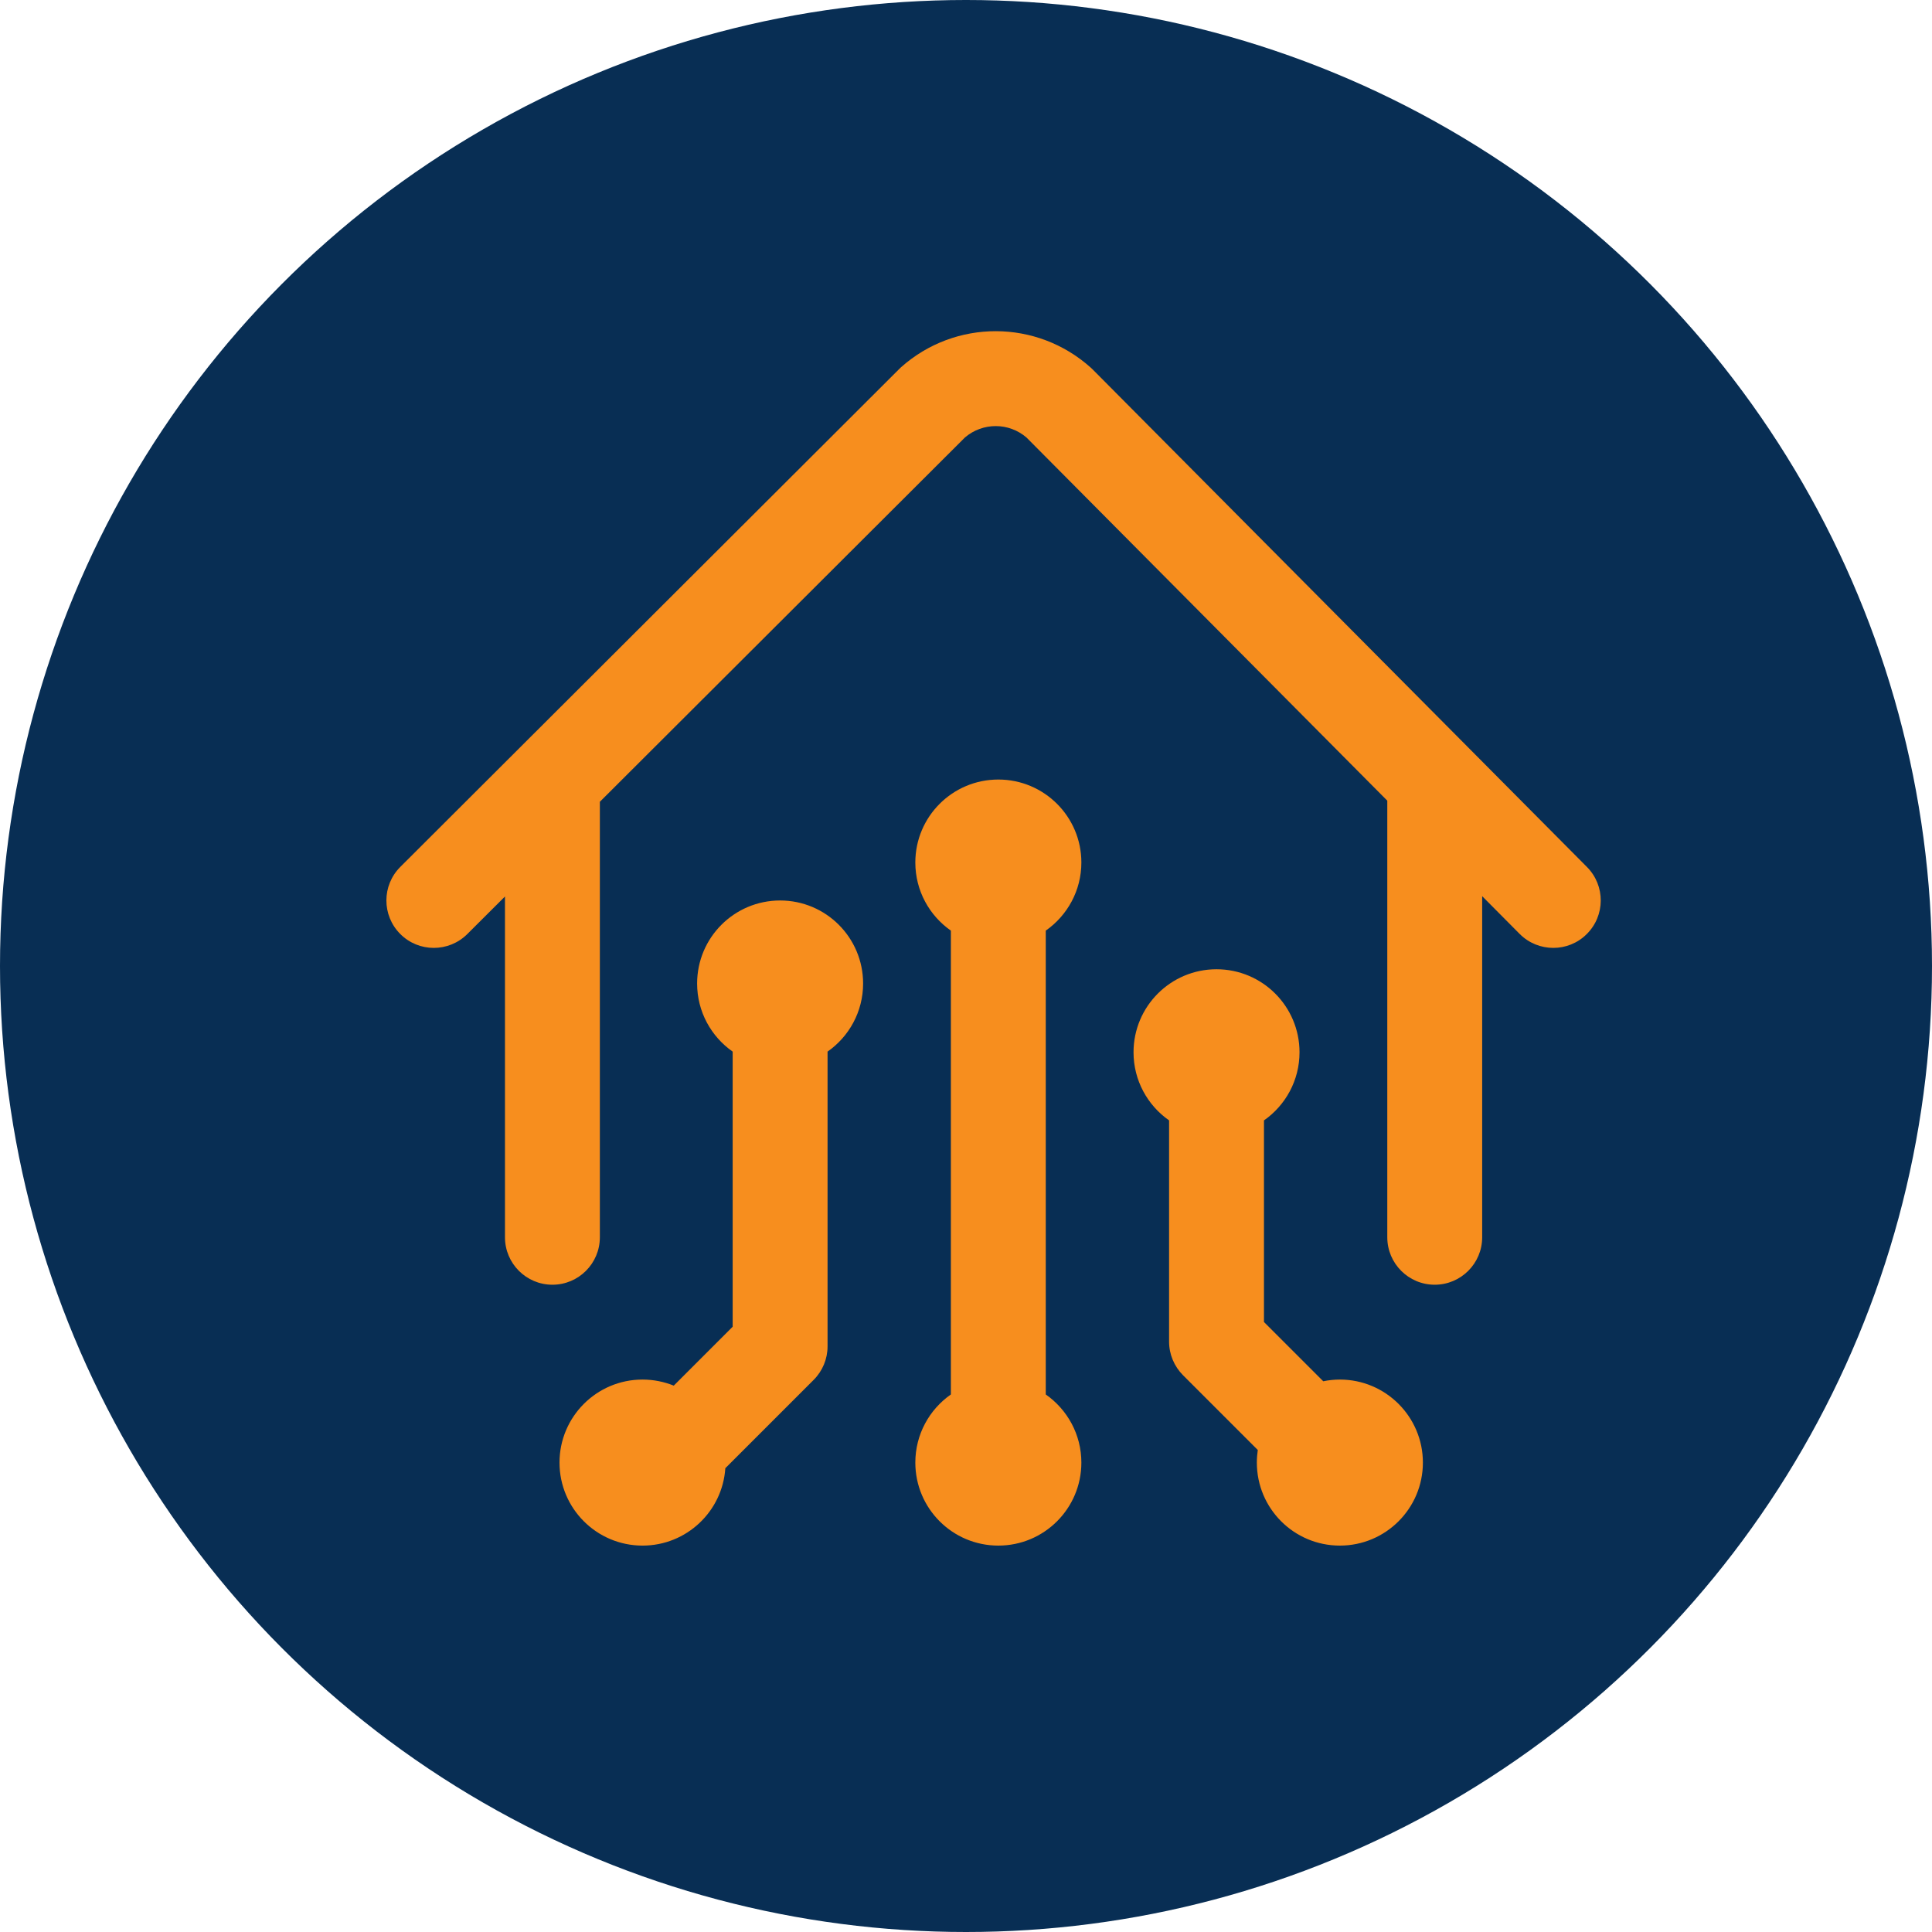
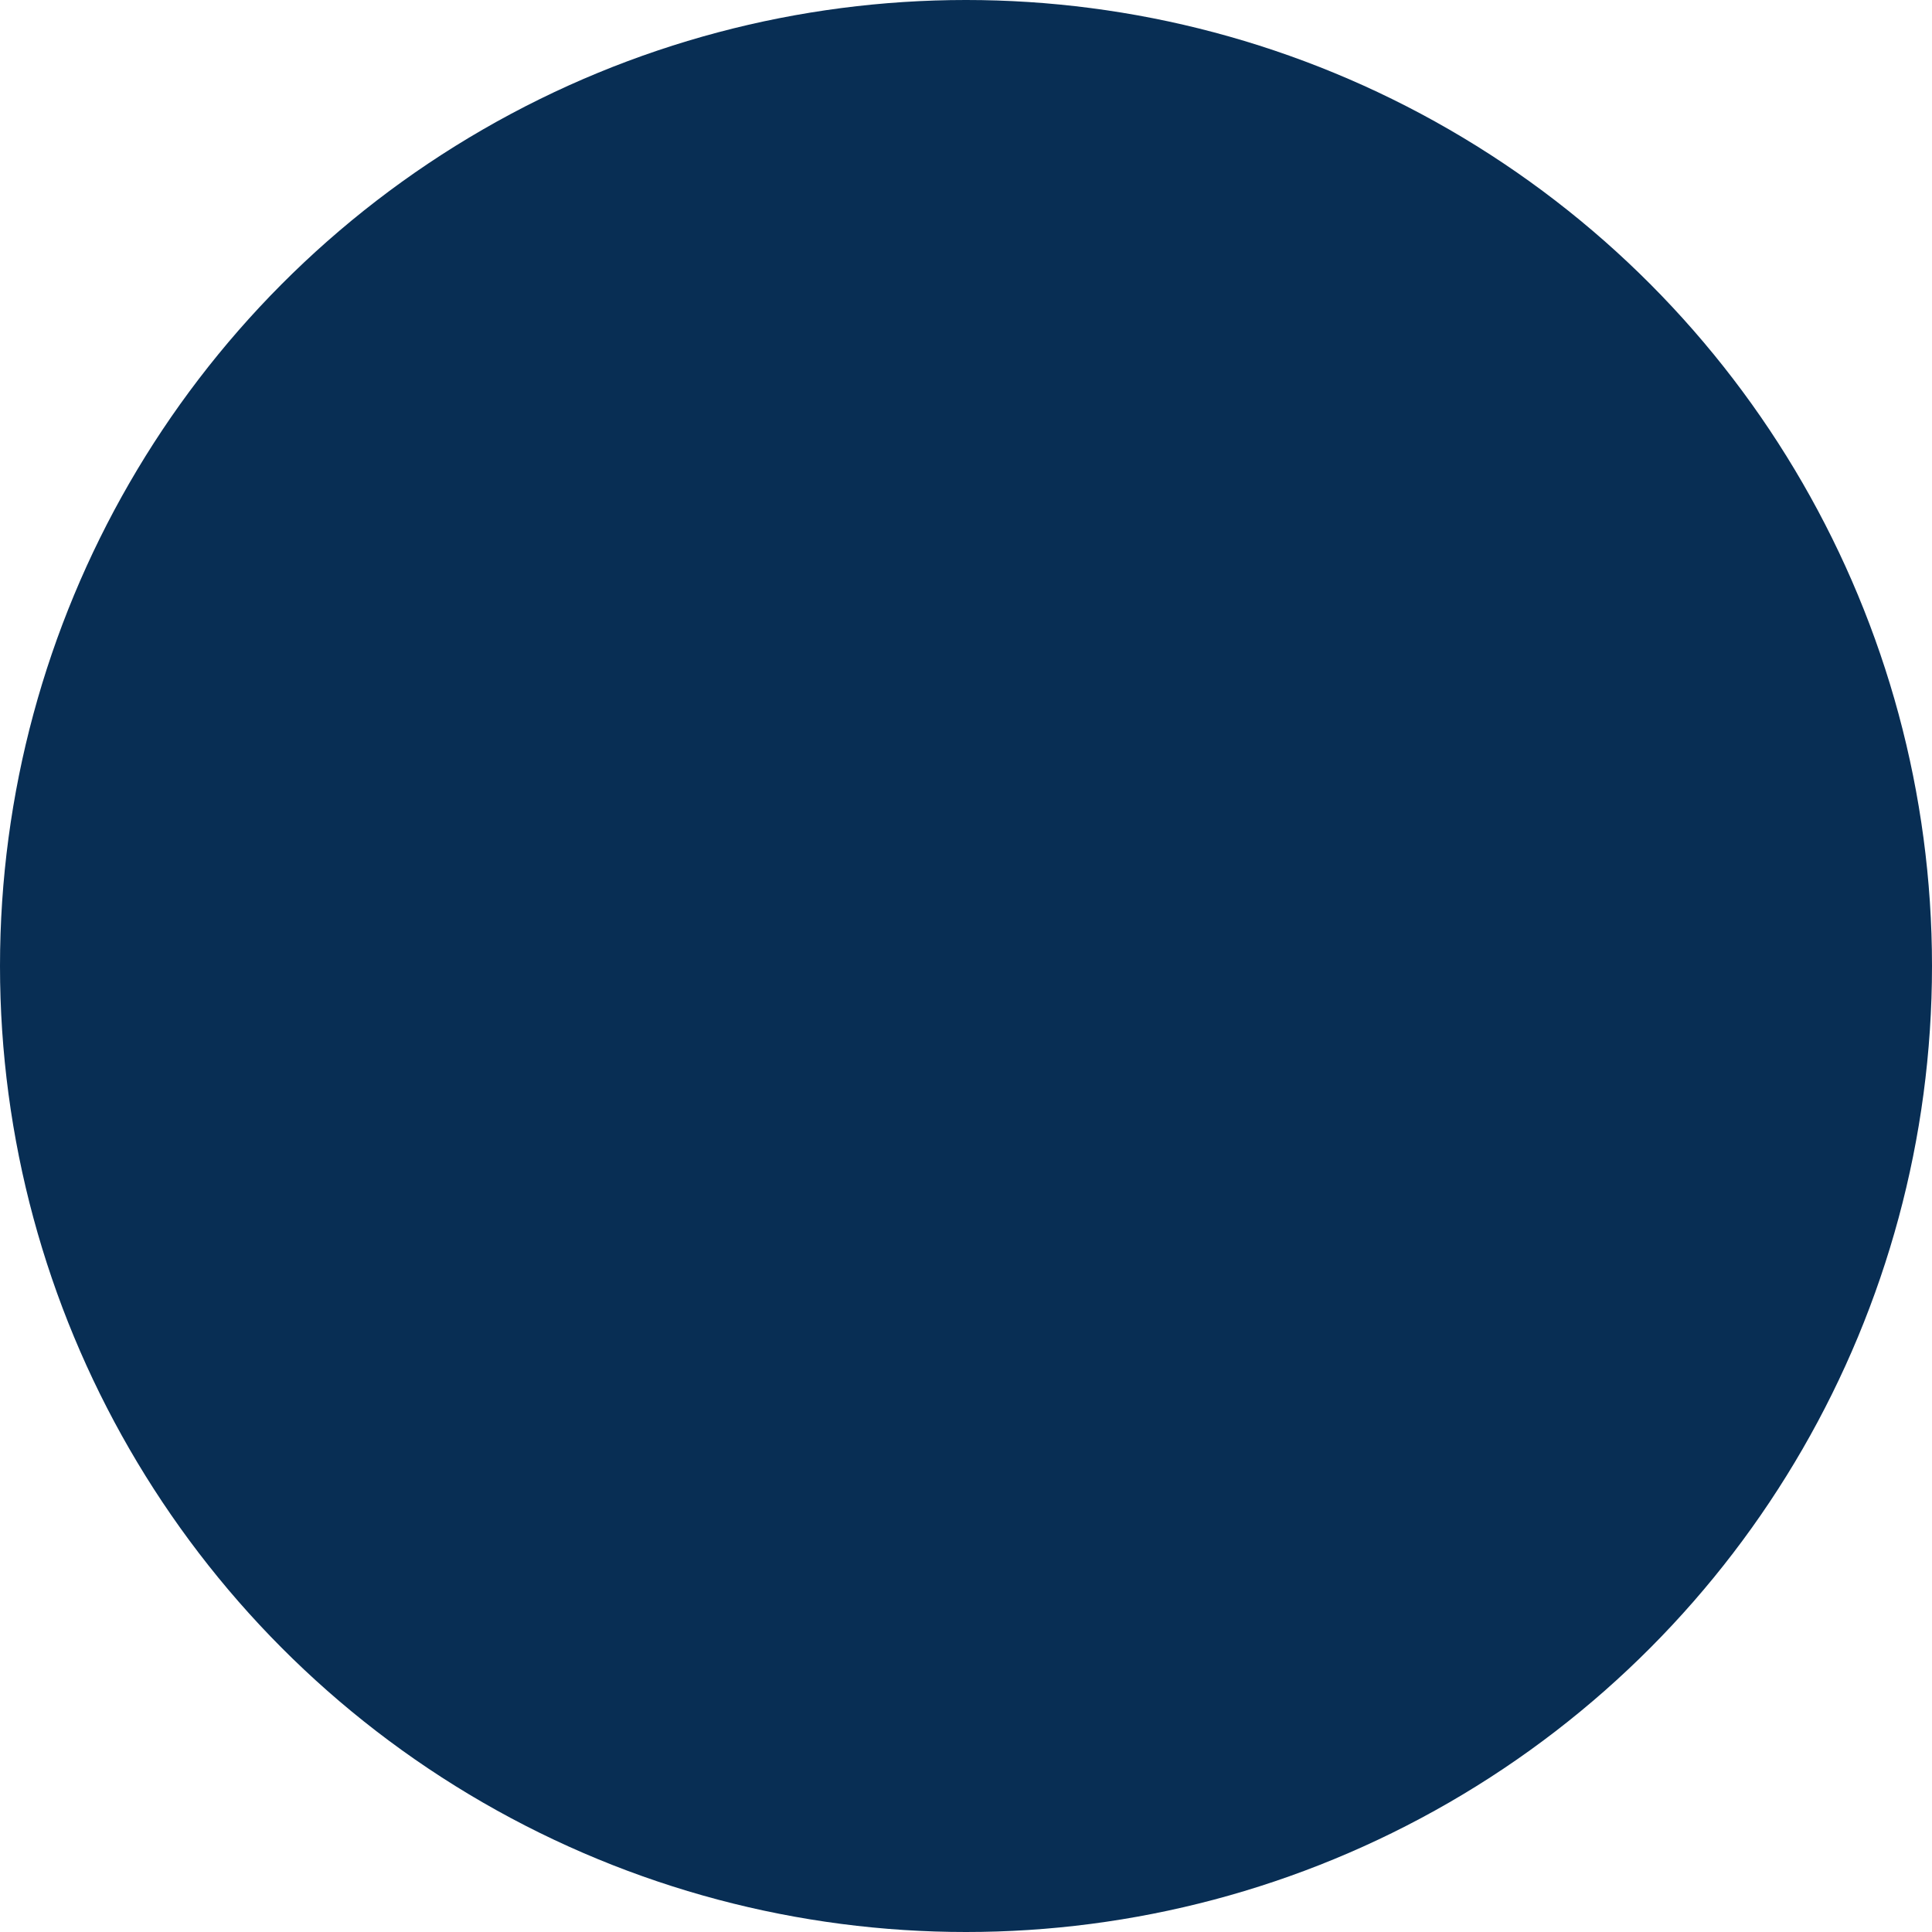
<svg xmlns="http://www.w3.org/2000/svg" width="35" height="35" viewBox="0 0 35 35" fill="none">
  <circle cx="17.5" cy="17.5" r="17.5" fill="#082E54" />
-   <path d="M28.745 16.922C28.578 17.089 28.359 17.172 28.14 17.172C27.919 17.172 27.698 17.088 27.53 16.919L26.851 16.235V22.414C26.851 22.889 26.466 23.274 25.991 23.274C25.517 23.274 25.132 22.889 25.132 22.414V14.505L18.596 7.926C18.276 7.651 17.804 7.65 17.482 7.924L10.867 14.525V22.414C10.867 22.889 10.482 23.274 10.008 23.274C9.533 23.274 9.148 22.889 9.148 22.414V16.241L8.466 16.921C8.13 17.256 7.586 17.256 7.251 16.92C6.916 16.584 6.916 16.04 7.252 15.705L16.288 6.687C16.299 6.675 16.311 6.664 16.323 6.653C17.305 5.779 18.782 5.783 19.76 6.66C19.772 6.671 19.784 6.683 19.796 6.694L28.75 15.707C29.084 16.044 29.082 16.588 28.745 16.922ZM19.59 15.625C19.59 14.795 18.916 14.122 18.086 14.122C17.255 14.122 16.582 14.795 16.582 15.625C16.582 16.136 16.837 16.587 17.226 16.859V25.262C16.837 25.534 16.582 25.985 16.582 26.496C16.582 27.327 17.255 28 18.086 28C18.916 28 19.59 27.327 19.59 26.496C19.59 25.985 19.334 25.534 18.945 25.262V16.859C19.334 16.587 19.59 16.136 19.59 15.625ZM14.133 16.313C13.302 16.313 12.629 16.986 12.629 17.817C12.629 18.328 12.884 18.779 13.273 19.051V24.035L12.206 25.102C12.031 25.032 11.84 24.992 11.64 24.992C10.81 24.992 10.136 25.666 10.136 26.496C10.136 27.327 10.81 28 11.64 28C12.437 28 13.088 27.381 13.14 26.598L14.74 24.998C14.901 24.837 14.992 24.619 14.992 24.391V19.051C15.381 18.779 15.636 18.328 15.636 17.817C15.636 16.986 14.963 16.313 14.133 16.313ZM24.273 24.992C24.17 24.992 24.069 25.003 23.972 25.023L22.898 23.949V20.297C23.287 20.025 23.542 19.574 23.542 19.063C23.542 18.232 22.869 17.559 22.038 17.559C21.208 17.559 20.535 18.232 20.535 19.063C20.535 19.574 20.79 20.025 21.179 20.297V24.305C21.179 24.533 21.27 24.751 21.431 24.913L22.786 26.268C22.775 26.342 22.769 26.419 22.769 26.496C22.769 27.327 23.442 28 24.273 28C25.103 28 25.777 27.327 25.777 26.496C25.777 25.666 25.103 24.992 24.273 24.992Z" fill="#F78E1E" />
</svg>